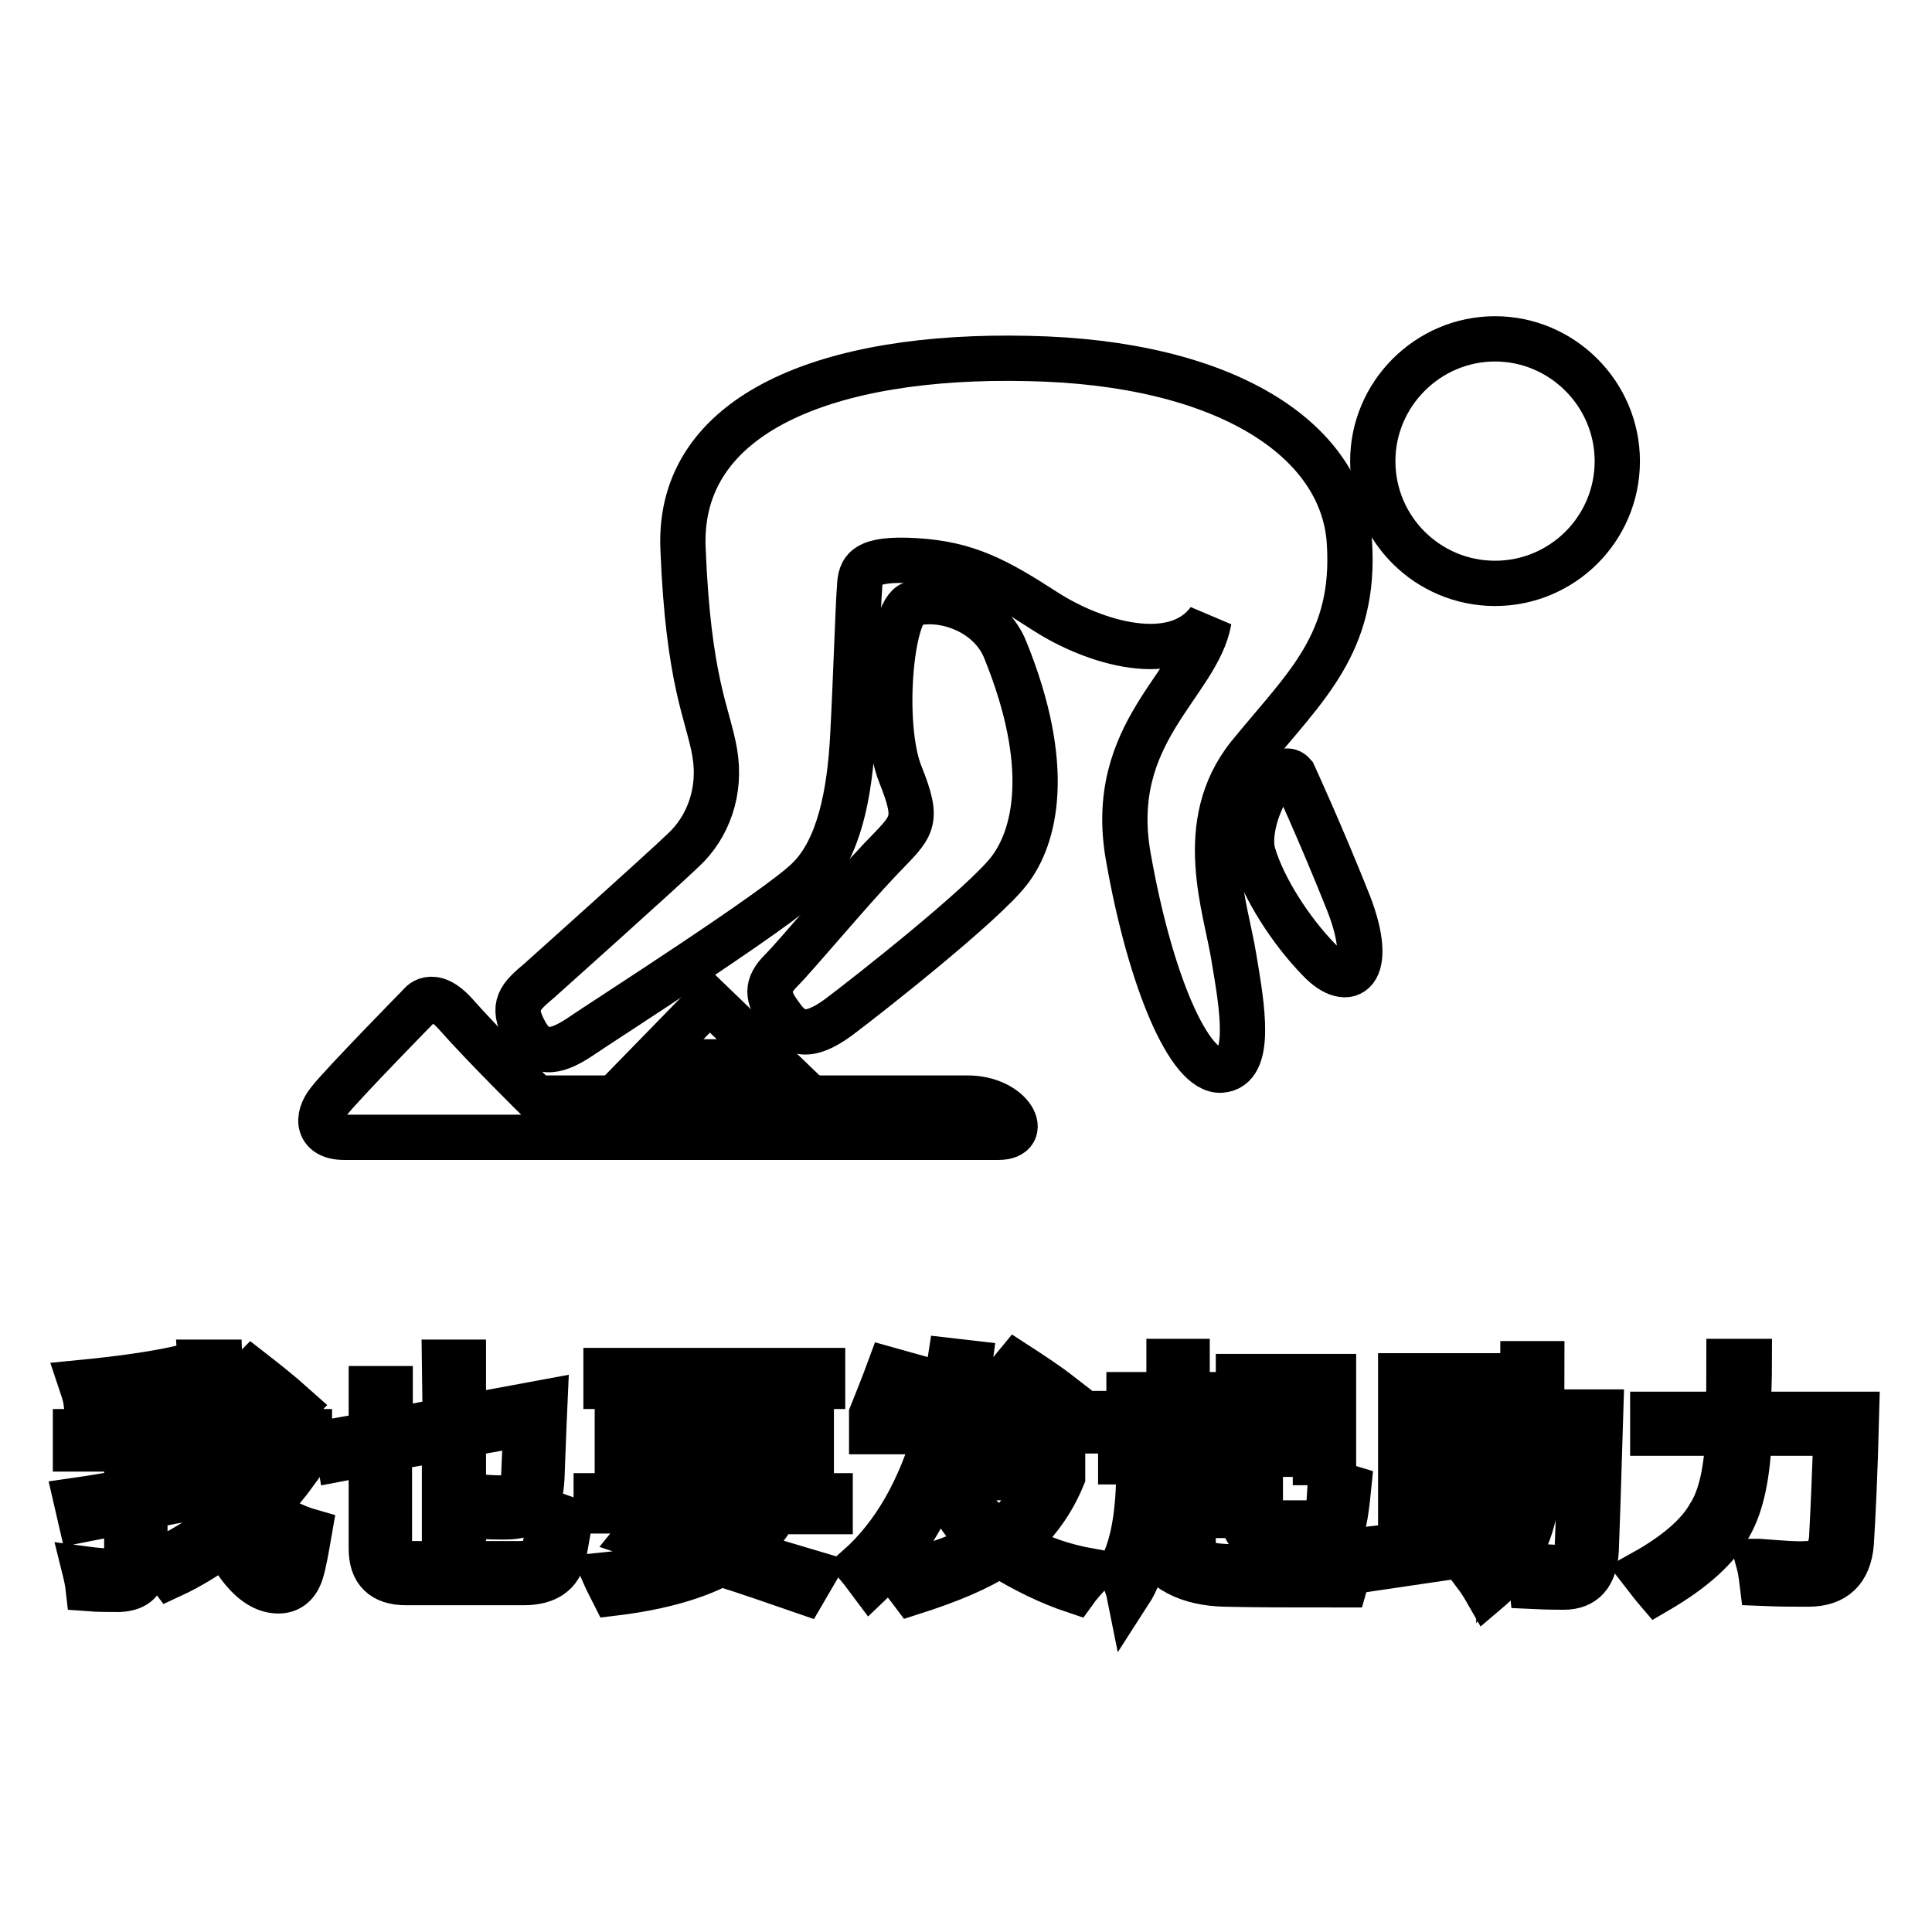
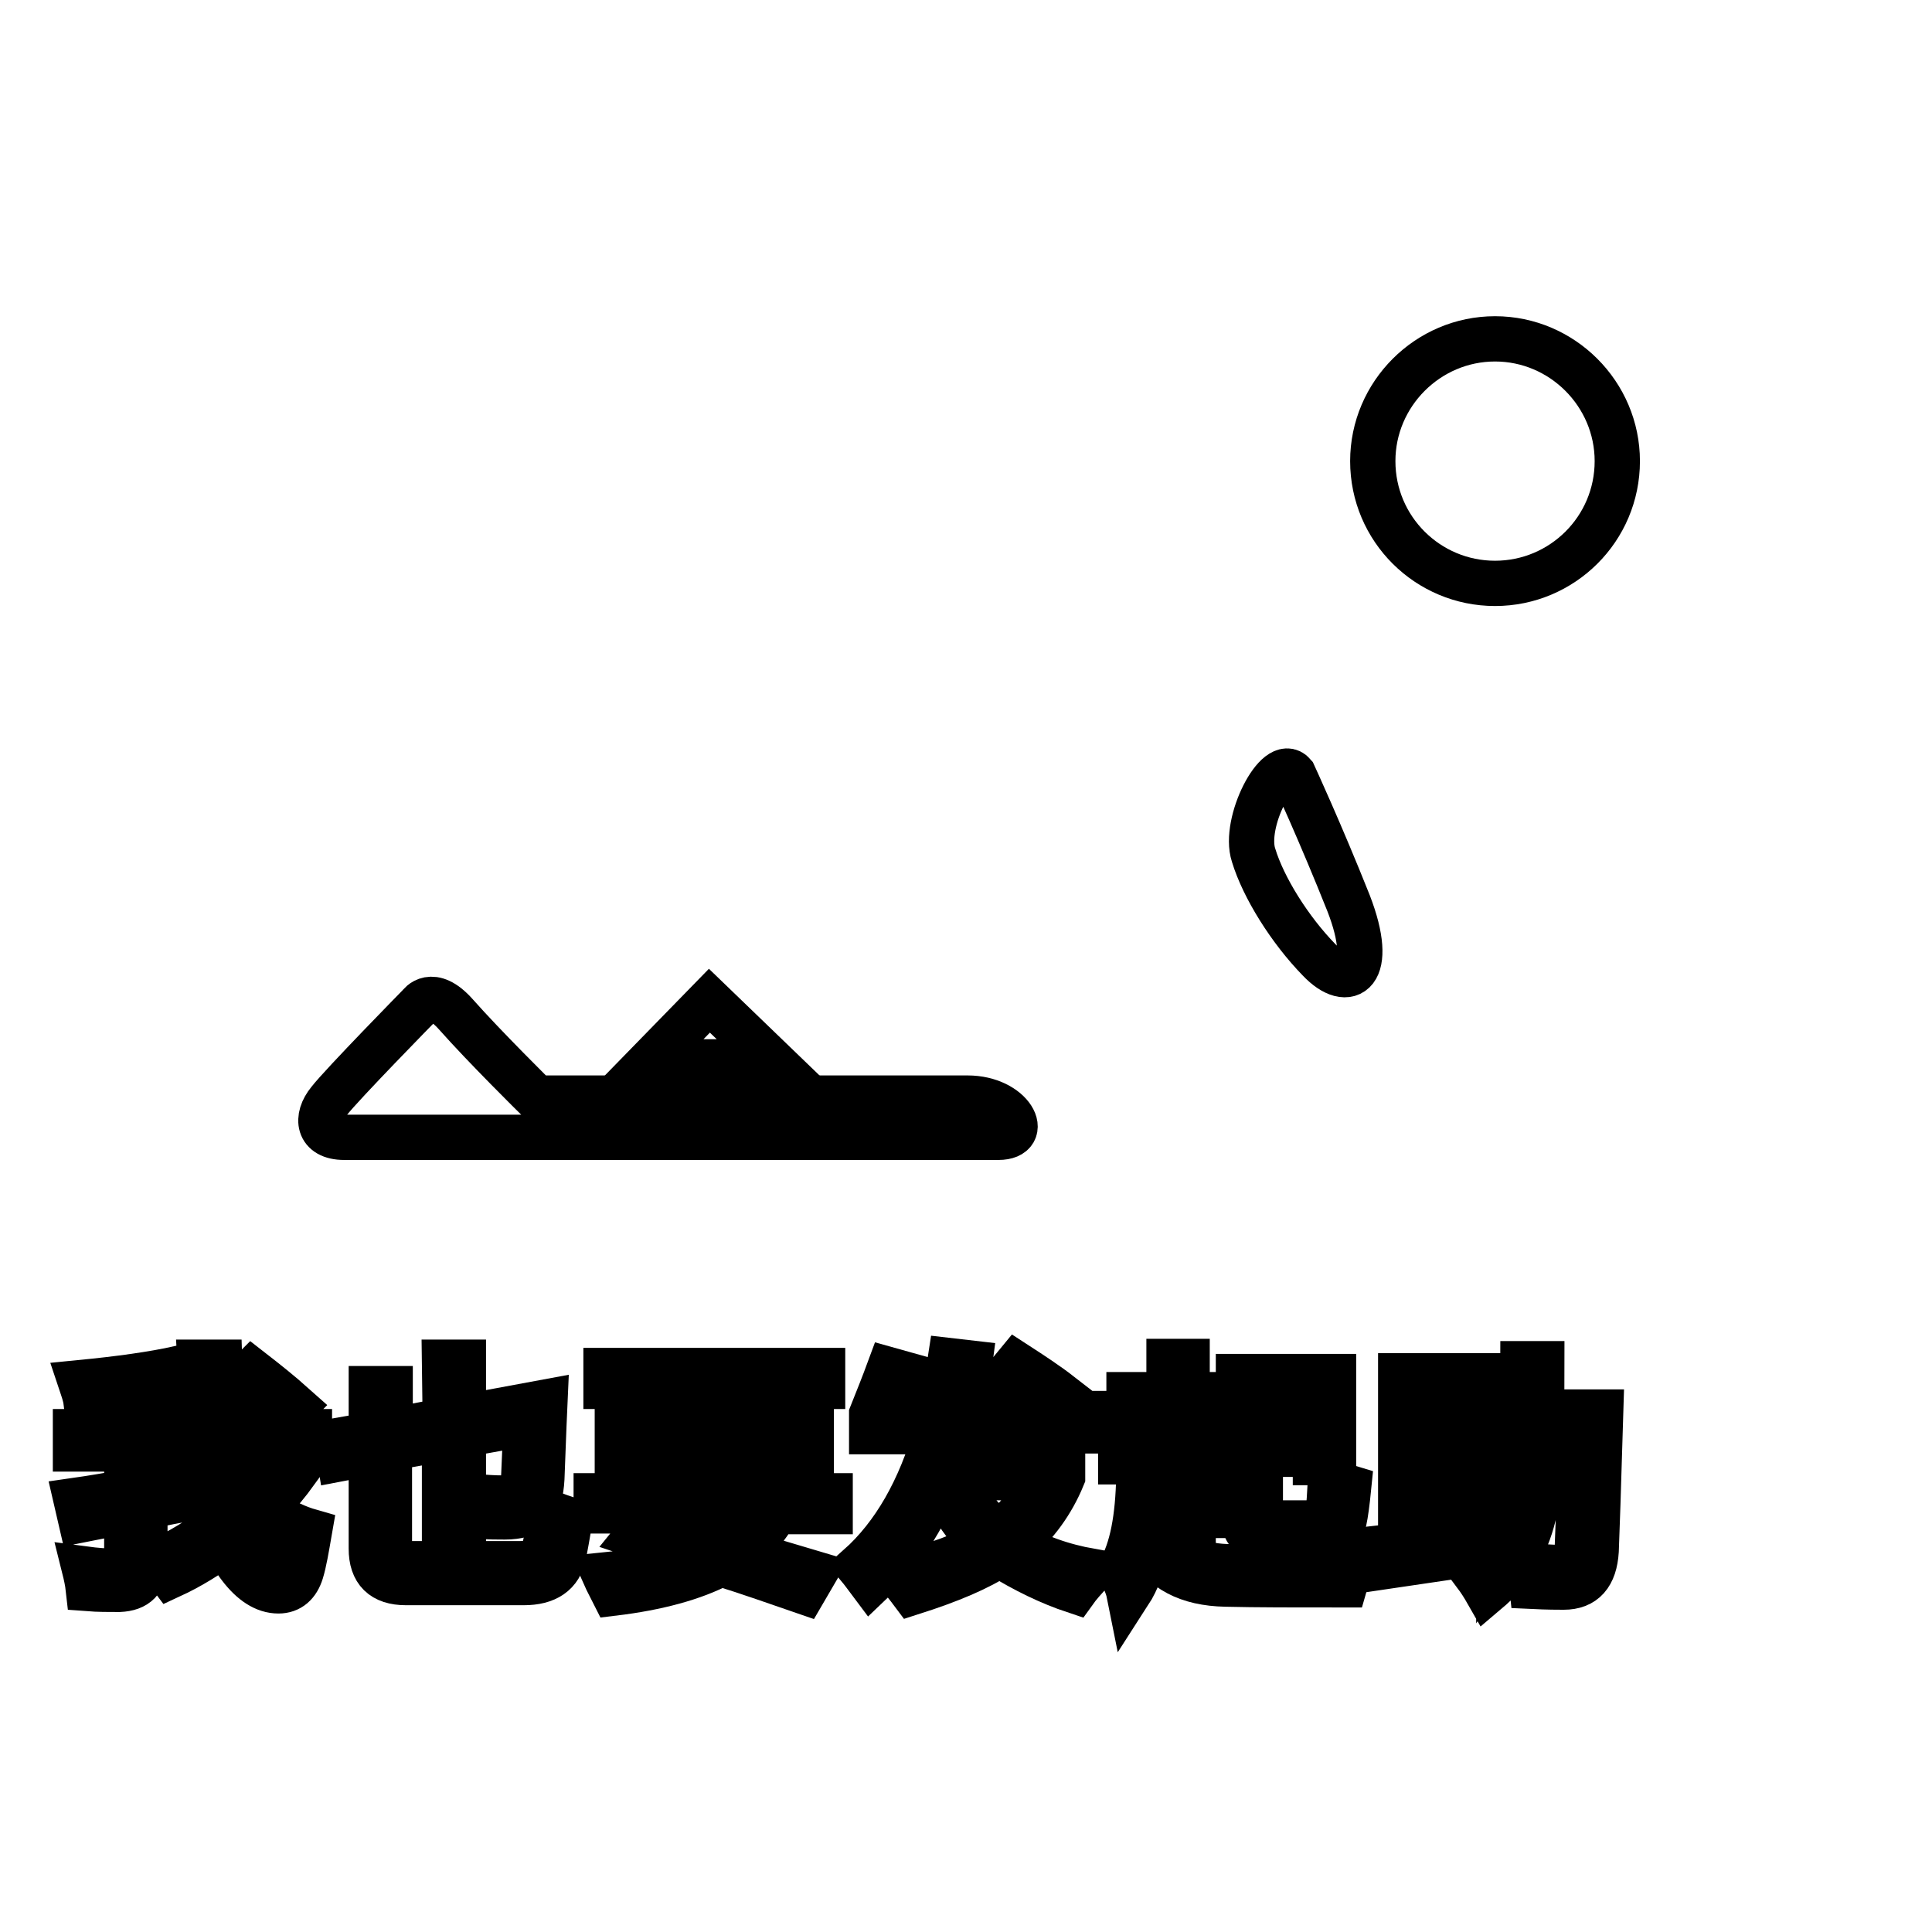
<svg xmlns="http://www.w3.org/2000/svg" version="1.1" x="0px" y="0px" viewBox="0 0 256 256" enable-background="new 0 0 256 256" xml:space="preserve">
  <g>
    <g>
      <path stroke-width="6" fill-opacity="0" stroke="#000000" d="M181.9,61.1c0,9,7.3,16.2,16.2,16.2c8.9,0,16.2-7.2,16.2-16.2c0-8.9-7.3-16.2-16.2-16.2C189.2,44.9,181.9,52.2,181.9,61.1L181.9,61.1z" />
      <path stroke-width="6" fill-opacity="0" stroke="#000000" d="M71.1,145.5c0,0,51.2,0,57.1,0s8.5,5.2,4.1,5.2c-4.5,0-83.2,0-86.7,0c-3.5,0-3.8-2.6-2-4.8c1.7-2.2,12-12.7,12-12.7s1.6-2.4,4.8,1.2C64.2,138.7,71.1,145.5,71.1,145.5z" />
-       <path stroke-width="6" fill-opacity="0" stroke="#000000" d="M71.5,129.9c-2.6,2.2-3.8,3.3-2,6.7c1.7,3.3,4,3,7.2,0.9c3.2-2.2,26.4-17,30.4-21c4.1-4,5.5-11.4,5.9-19c0.4-7.5,0.7-17.4,0.9-19.7c0.1-2.3,0.6-3.9,7.4-3.5c6.8,0.4,10.7,2.5,17.2,6.7c6.5,4.2,17.2,7.4,21.7,1.2c-1.5,8.5-13.6,14.8-10.7,31.3c2.9,16.5,8.1,28.6,12.3,28.3c4.2-0.3,2.8-8.4,1.7-14.9c-1-6.5-5.3-17.7,2-26.8c7.4-9.1,14.2-14.8,13.3-28.3c-0.9-13.5-16.3-23.8-42.6-24.3c-26.4-0.6-46.4,7.2-45.7,25.1c0.7,17.8,3.3,21.9,4.2,27.1c0.9,5.2-0.9,9.9-4.1,12.9C87.7,115.4,71.5,129.9,71.5,129.9z" />
-       <path stroke-width="6" fill-opacity="0" stroke="#000000" d="M133.2,86.1c-2-5-8.1-7.2-12.3-6.1c-2.9,0.8-4.2,16.1-1.6,22.6c2.6,6.5,1.6,6.8-2.6,11.2c-4.2,4.4-11.2,12.8-13.2,14.8c-2,2-1.9,3.5-0.1,5.9c1.7,2.5,3.6,3.3,7.7,0.3c4-3,19.1-14.9,22.6-19.4C137.2,110.9,139.5,101.6,133.2,86.1z" />
      <path stroke-width="6" fill-opacity="0" stroke="#000000" d="M94,132.6l8.4,8.1H86.1L94,132.6z" />
      <path stroke-width="6" fill-opacity="0" stroke="#000000" d="M171.4,102.6c0,0,3.6,7.8,7.3,17.1c3.6,9.3,0,11.6-3.9,7.5c-3.9-4-7.4-9.6-8.7-13.9C164.7,109,169.3,100.1,171.4,102.6z" />
      <path stroke-width="6" fill-opacity="0" stroke="#000000" d="M21,206.9c2.9-1.4,5.6-3,8-4.9c-0.8-2.7-1.4-6.1-1.7-10h-8.1v5.1c2-0.4,4.2-0.8,6.4-1.2c0,0.9,0.1,1.8,0.1,2.5c-2.2,0.4-4.3,0.8-6.5,1.3v7.3c0,2.4-1.1,3.5-3.4,3.6c-1.4,0-2.8,0-4.1-0.1c-0.1-0.9-0.3-1.8-0.5-2.6c1.5,0.2,2.9,0.3,4.1,0.3c1,0,1.5-0.5,1.5-1.5v-6.5c-2,0.4-4.1,0.8-6.1,1.2l-0.6-2.6c2.1-0.3,4.4-0.7,6.7-1.1V192H10v-2.3h6.7v-4.7c-1.6,0.2-3.4,0.4-5.3,0.7c-0.1-0.8-0.4-1.6-0.7-2.5c5.1-0.5,9.5-1.1,13.1-1.9l0.7,2.5c-1.6,0.3-3.3,0.6-5.4,0.9v5h7.9c-0.1-2.5-0.3-5.6-0.5-9.2h2.6c0.1,3.3,0.2,6.4,0.3,9.2H41v2.3H29.8c0.2,3.2,0.7,5.9,1.3,8.3c2.3-2,4.3-4.3,5.9-6.8l2.2,1.5c-2.1,2.9-4.6,5.5-7.3,7.8c0.6,1.5,1.3,2.7,2.1,3.6c1.1,1.3,2,1.9,2.8,1.9c0.4,0,0.7-0.3,0.9-1c0.3-1.1,0.6-2.8,0.9-5.3c0.9,0.4,1.7,0.7,2.4,0.9c-0.4,2.3-0.7,4.1-1.1,5.4c-0.5,1.6-1.5,2.5-3,2.5c-1.8,0-3.5-1.1-5.1-3.2c-0.7-0.9-1.3-2-1.9-3.2c-2.3,1.7-4.7,3.2-7.3,4.4C22,208,21.5,207.4,21,206.9z M31.8,183.3l1.6-1.6c1.8,1.4,3.7,2.9,5.6,4.6l-1.9,1.9C35.4,186.5,33.6,184.9,31.8,183.3z" />
      <path stroke-width="6" fill-opacity="0" stroke="#000000" d="M58.9,180.5h2.5v7.3l10.8-2c-0.2,4.4-0.3,7.8-0.4,10.1c-0.1,1.9-0.5,3.2-1.2,4c-0.7,0.7-2,1.1-3.7,1.1c-1,0-2.1,0-3.3-0.1c-0.1-0.8-0.3-1.6-0.5-2.6c1,0.1,2.2,0.2,3.7,0.2c1,0,1.7-0.2,2-0.6c0.3-0.4,0.5-1.2,0.6-2.3c0.1-2.5,0.2-4.8,0.3-7l-8.3,1.5v14h-2.5v-13.5l-7.3,1.3v12.7c0,1.7,0.9,2.6,2.7,2.6h14.5c2,0,3.2-0.7,3.4-2.2c0.3-1.3,0.5-2.9,0.6-4.6c0.9,0.4,1.8,0.7,2.7,1c-0.3,2-0.6,3.5-0.8,4.6c-0.5,2.5-2.3,3.7-5.3,3.7H53.8c-3.1,0-4.6-1.5-4.6-4.5v-12.7l-4.2,0.8l-0.4-2.4l4.6-0.8V184h2.5v5.6l7.3-1.4L58.9,180.5L58.9,180.5L58.9,180.5z" />
      <path stroke-width="6" fill-opacity="0" stroke="#000000" d="M79.2,198.2h9.3c0.6-1,1.2-2,1.8-3l2.4,1c-0.5,0.7-0.9,1.4-1.3,2H110v2.1h-7.2c-1.2,2.1-2.7,3.9-4.6,5.3c3.1,0.9,6.3,1.9,9.7,2.9l-1.4,2.4c-3.5-1.2-7.1-2.5-11-3.7c-3.6,1.9-8.4,3.2-14.2,3.9c-0.4-0.8-0.8-1.5-1.2-2.4c5-0.5,9.1-1.3,12.2-2.6c-2.5-0.8-5.1-1.7-7.8-2.6c0.9-1.1,1.7-2.2,2.4-3.3h-7.9V198.2L79.2,198.2z M81.8,187.1h7.8v-3.4h-9.3v-2.1H109v2.1h-9.3v3.4h7.8v9.2h-2.3v-1.2H84.1v1.2h-2.3L81.8,187.1L81.8,187.1z M84.1,193.1h5.5v-4.1h-5.5V193.1z M88.2,202.6c2.3,0.7,4.6,1.4,7.1,2.1c2-1.2,3.6-2.7,4.7-4.4H89.8C89.3,201.1,88.7,201.8,88.2,202.6z M91.9,187.1h5.5v-3.4h-5.5V187.1z M91.9,193.1h5.5v-4.1h-5.5V193.1z M105.2,189.1h-5.5v4.1h5.5V189.1z" />
      <path stroke-width="6" fill-opacity="0" stroke="#000000" d="M118,187.4h6.6c0.5-2.1,0.9-4.5,1.3-7.1l2.6,0.3c-0.3,2.3-0.8,4.6-1.3,6.7h17.1v2.3h-17.7c-0.4,1.4-0.8,2.7-1.2,4h15.4v2.1c-1.4,3.4-3.5,6.3-6.4,8.8c2.9,1.8,6.3,3,10.2,3.7c-0.9,1-1.7,1.9-2.2,2.6c-3.3-1.1-6.6-2.7-10-4.8c-2.7,1.8-6.5,3.4-11.5,5c-0.6-0.8-1.2-1.6-1.9-2.3c5.1-1.3,8.9-2.7,11.4-4.2c-2.7-2.3-4.6-5.3-5.8-8.8c-2.3,5.7-5.3,10.3-9.2,14c-0.6-0.8-1.1-1.5-1.6-2.1c4.7-4.2,8.1-10.2,10.3-17.9h-8.6v-2.3c0.8-2,1.6-4,2.3-5.9l2.5,0.7C119.5,183.9,118.8,185.7,118,187.4z M138.1,195.8h-11.2c0.9,2.9,2.8,5.3,5.5,7.4C135.1,201,136.9,198.5,138.1,195.8z M133.3,182.5l1.4-1.7c2,1.3,4,2.6,5.8,4l-1.7,2C137,185.2,135.2,183.8,133.3,182.5z" />
      <path stroke-width="6" fill-opacity="0" stroke="#000000" d="M148.4,208.1c1.6-2.8,2.4-6.9,2.5-12.5l2.3,0.1c-0.1,2-0.2,3.9-0.5,5.6c0.8,1.7,1.8,3,3.1,4v-11.6h-7.3v-2.3h6.4v-4.4h-5.3v-2.2h5.3v-4.4h2.4v4.4h5.2v2.3h-5.2v4.4h5.8v2.3h-5v4.8h4.7v2.2h-4.7v5.9c1.4,0.6,3.1,0.9,5,0.9c5.1,0,10.4,0,16-0.1c-0.4,0.9-0.7,1.8-0.9,2.5c-6.5,0-11.8,0-15.8-0.1c-5-0.1-8.4-1.9-10.3-5.4c-0.6,2.7-1.4,4.9-2.5,6.6C149.4,210.1,148.9,209.1,148.4,208.1z M167,200.1c0,1.1,0.6,1.7,1.7,1.7h5.3c1.2,0,1.8-0.5,2-1.5c0.1-0.9,0.2-2.3,0.3-4.1c0.7,0.3,1.4,0.6,2.4,0.9c-0.2,2-0.4,3.5-0.6,4.4c-0.3,1.7-1.6,2.6-3.8,2.6h-6.2c-2.3,0-3.4-1.2-3.4-3.5v-10.1h9.7v-5.9h-10.3v-2.2h12.6v11.4h-2.4v-1.1H167L167,200.1L167,200.1z" />
      <path stroke-width="6" fill-opacity="0" stroke="#000000" d="M198.1,187.1h3.6c0-2.1,0.1-4.3,0.1-6.4h2.5c0,2.1,0,4.2-0.1,6.4h7.9c-0.3,10-0.5,16.1-0.6,18.4c-0.2,3.2-1.6,4.8-4.3,4.8c-0.7,0-2.1,0-4.2-0.1c-0.1-1-0.3-1.9-0.5-2.8c1.6,0.2,3.1,0.3,4.3,0.3c1.3,0,2-0.8,2.2-2.6c0.1-2.6,0.3-7.9,0.6-15.8h-5.4c-0.1,5.2-0.4,9.1-1,11.5c-1,4.1-3,7.4-6.2,10.1c-0.4-0.7-0.9-1.5-1.5-2.3c1.2-0.9,2.2-2,3-3.2c-4.5,0.6-9.6,1.4-15.1,2.2l-0.4-2.5c0.9-0.1,1.7-0.2,2.6-0.3v-22.5h10.9v21.1c0.7-0.1,1.5-0.2,2.2-0.3c0,0.4-0.1,1.1-0.1,2.1c1-1.5,1.7-3.2,2.2-5.1c0.6-2.2,0.9-5.9,0.9-11h-3.5L198.1,187.1L198.1,187.1L198.1,187.1z M194.1,184.6h-6.2v5.2h6.2V184.6z M187.9,197h6.2v-5.1h-6.2V197z M194.1,204v-5h-6.2v5.8C190,204.6,192,204.3,194.1,204z" />
-       <path stroke-width="6" fill-opacity="0" stroke="#000000" d="M219,187.4h10c0.1-2.3,0.1-4.6,0.1-7h2.7c0,2.2-0.1,4.5-0.2,7H246c-0.2,8.1-0.5,13.8-0.7,17.1c-0.3,3.6-2.2,5.4-5.7,5.4c-1.7,0-3.7,0-6.1-0.1c-0.1-0.8-0.2-1.8-0.5-2.9h0.1c2.7,0.2,4.8,0.4,6.3,0.3c2,0,3.1-1.2,3.3-3.3c0.2-3.7,0.4-8.4,0.6-14h-11.5c-0.2,5.4-1,9.4-2.6,12.2c-1.6,3-4.8,5.9-9.6,8.7c-0.6-0.7-1.2-1.5-1.9-2.4c4.5-2.5,7.4-5.1,8.8-7.6c1.5-2.3,2.3-5.9,2.5-10.9h-10L219,187.4L219,187.4z" />
    </g>
  </g>
</svg>